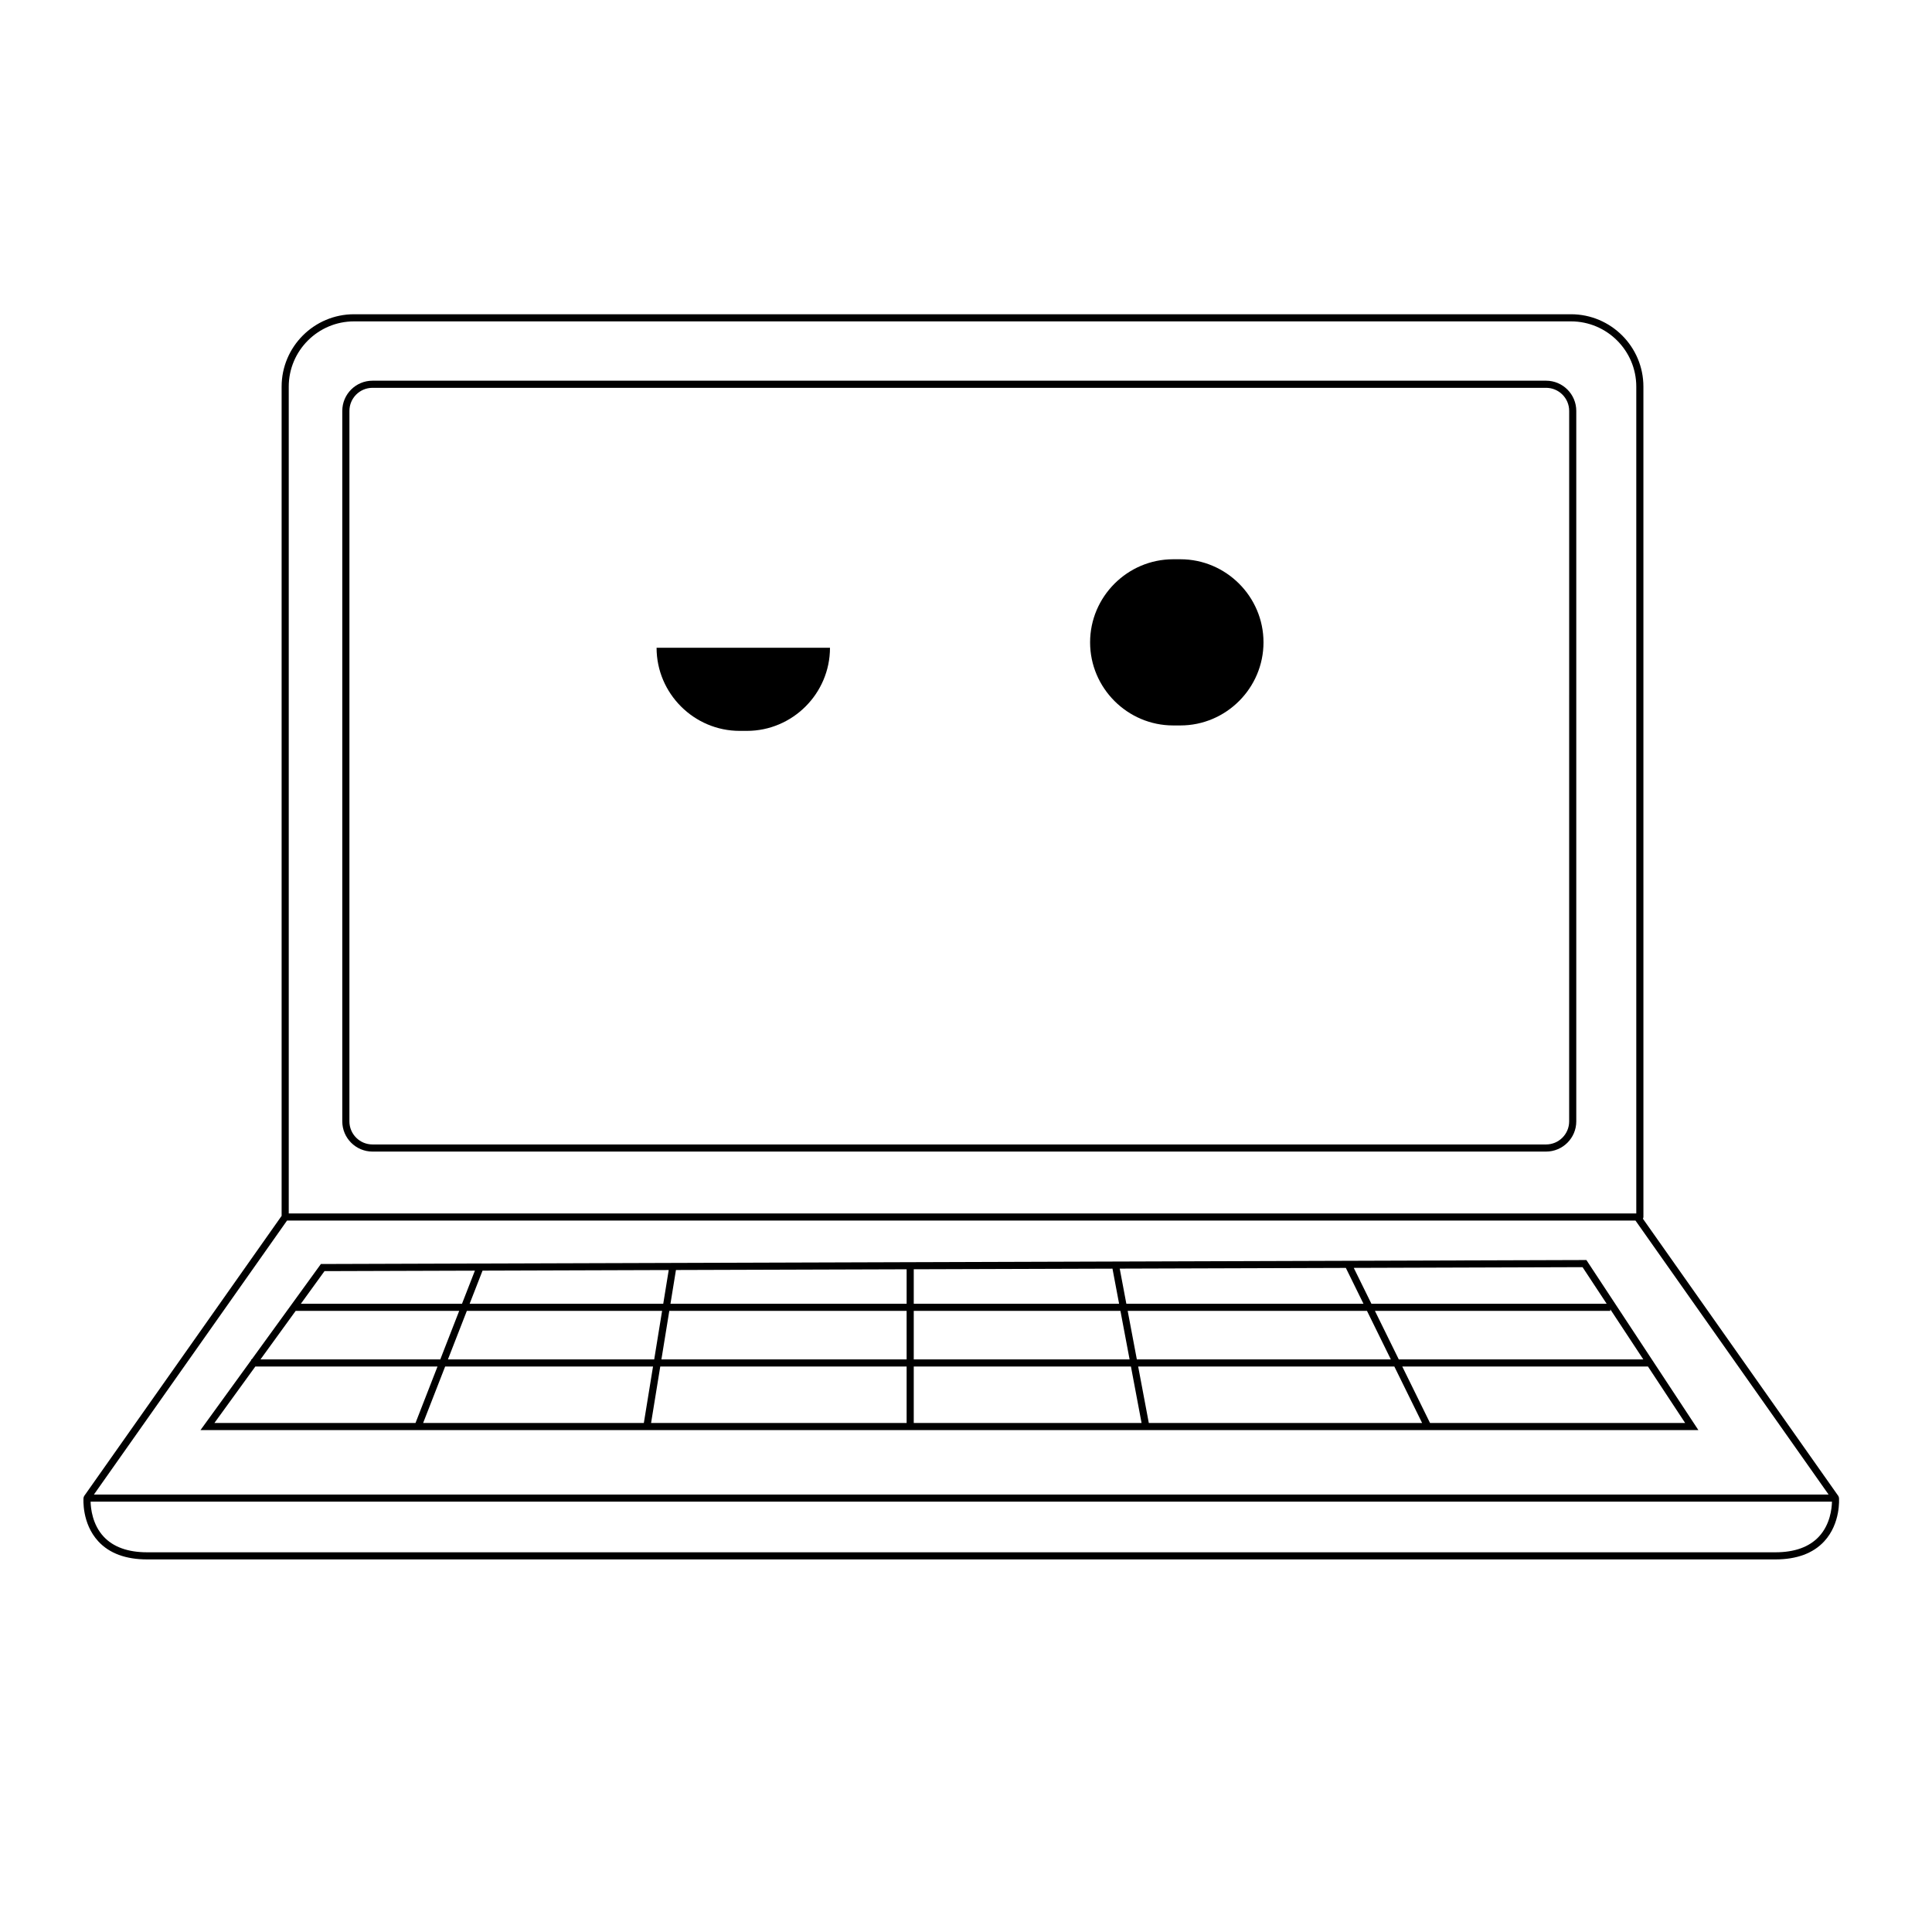
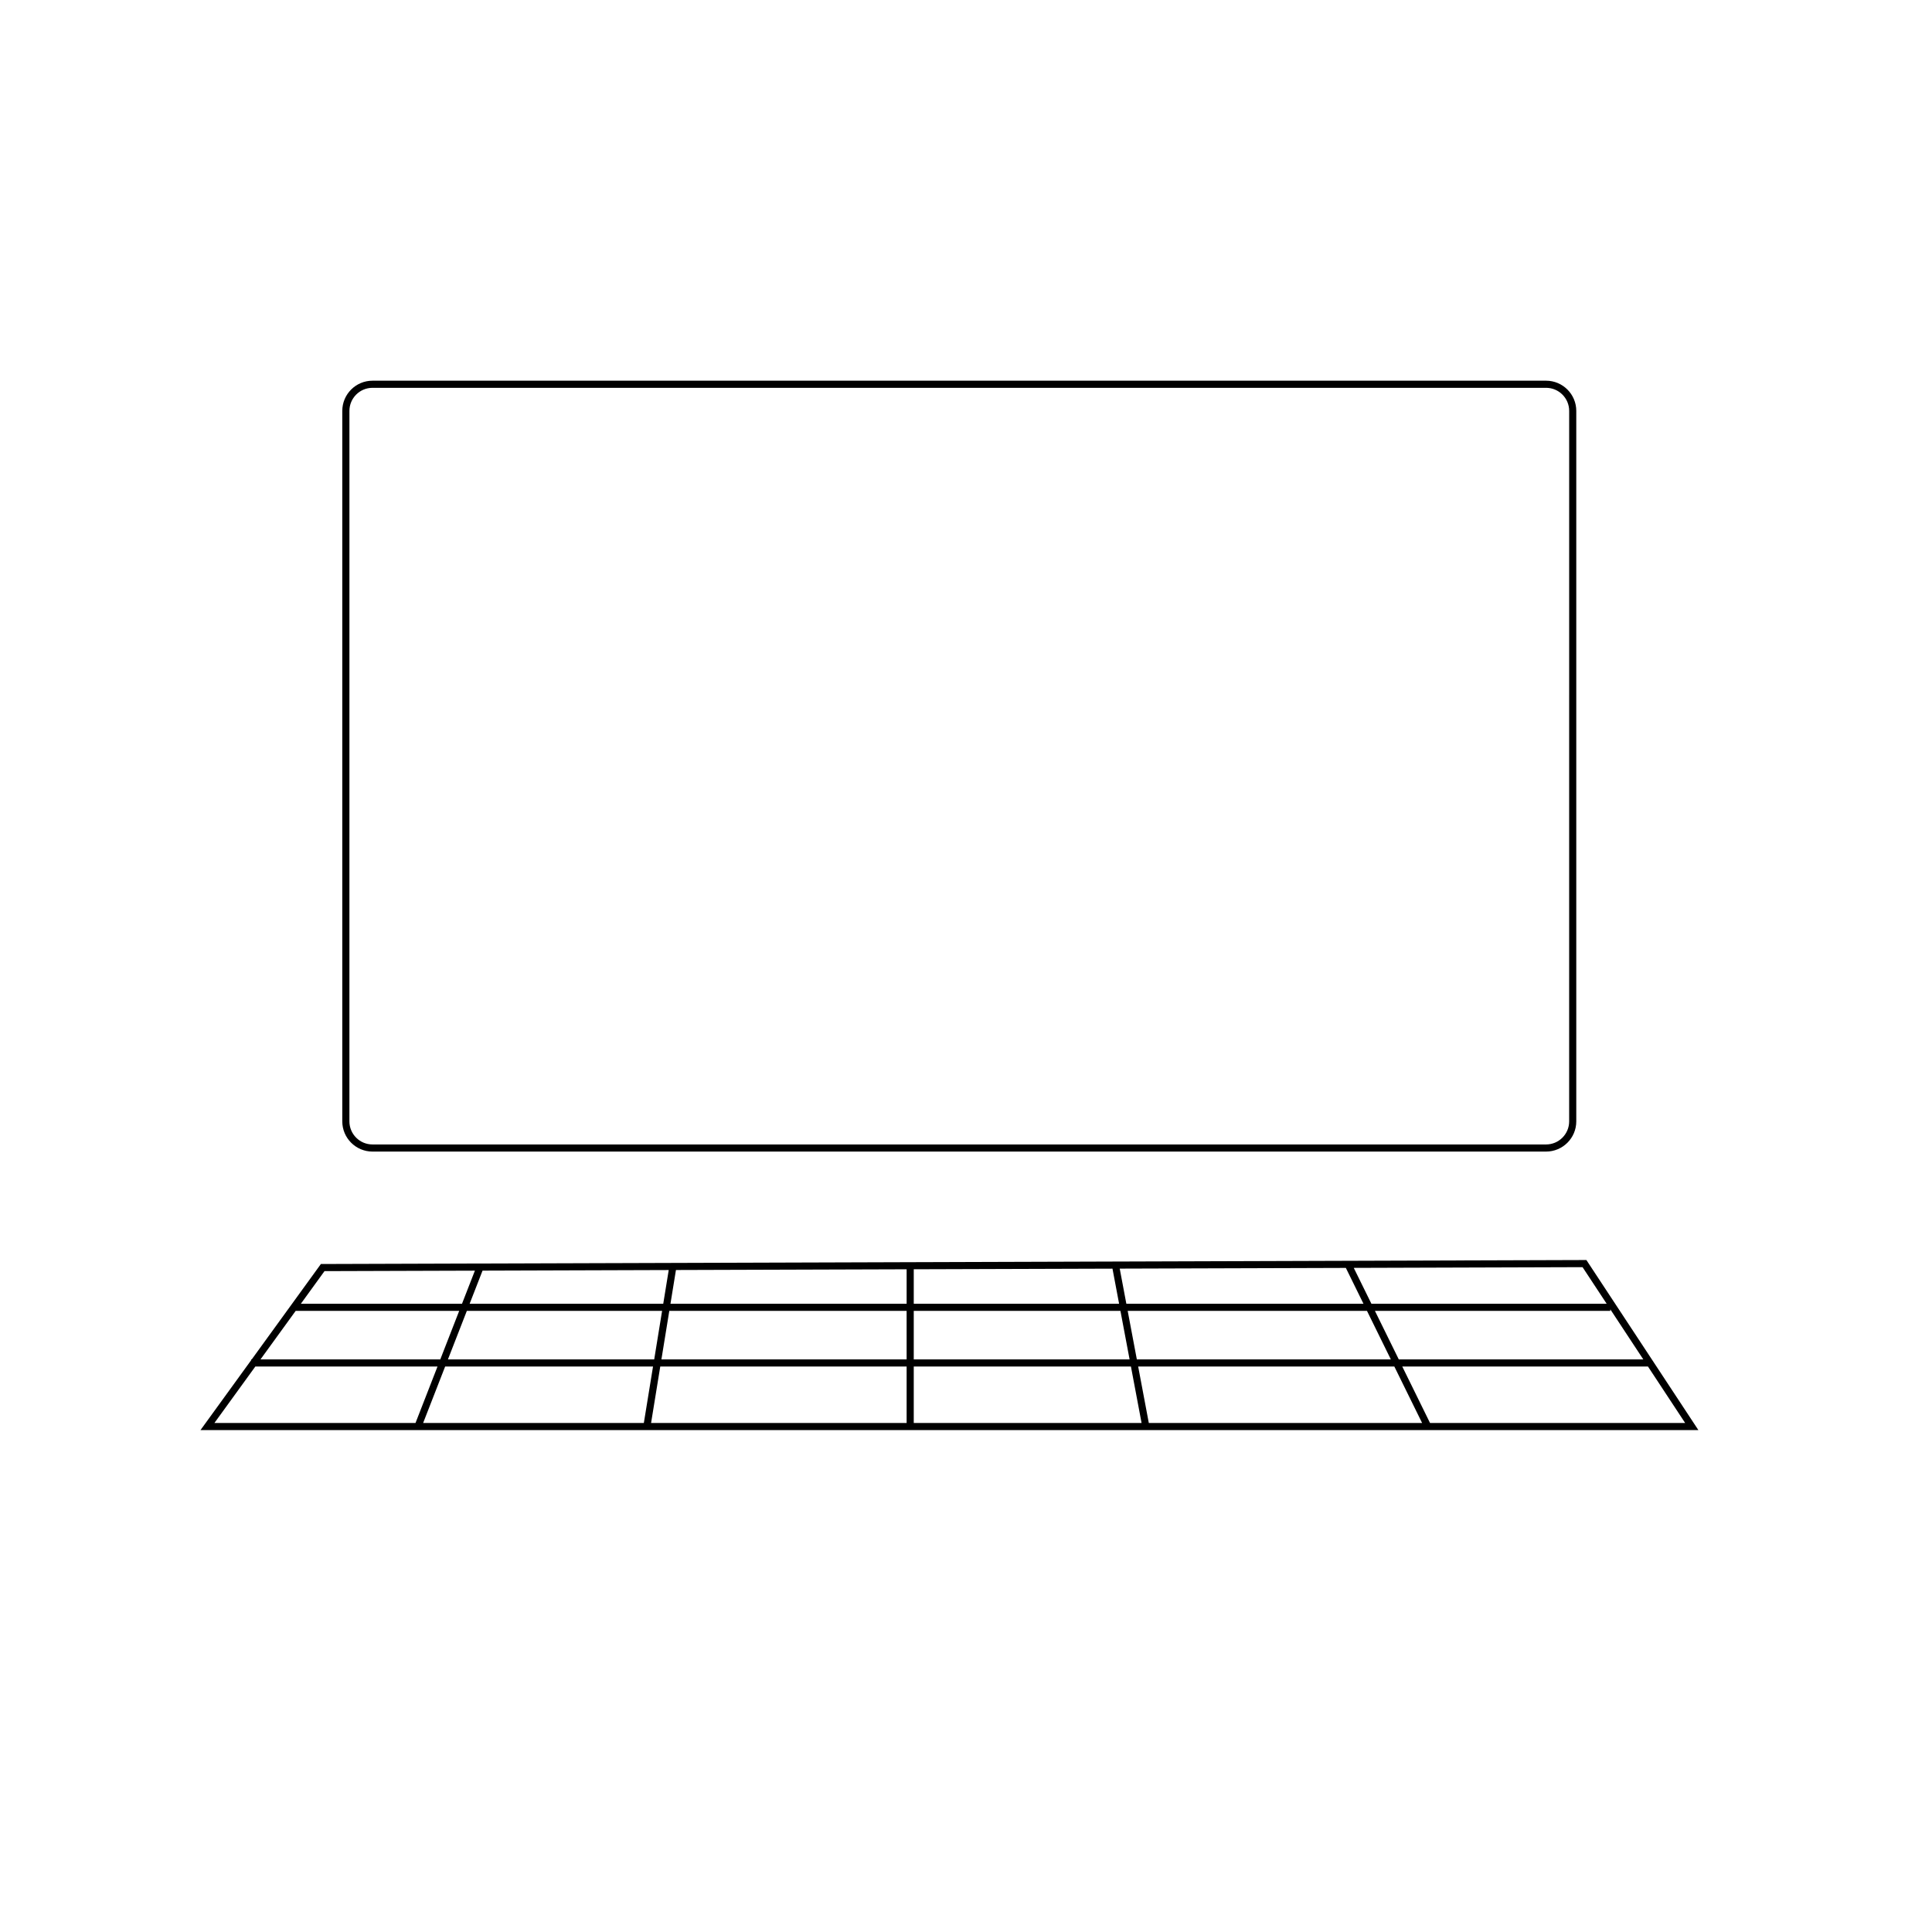
<svg xmlns="http://www.w3.org/2000/svg" fill="#000000" width="800px" height="800px" version="1.1" viewBox="144 144 512 512">
  <g>
    <path d="m553.73 244.89h-311.02c-4.41 0-8 3.586-8 8v188.29c0 4.41 3.59 8 8 8h311.02c4.41 0 8-3.586 8-8v-188.29c0-4.41-3.59-8-8-8zm6.113 196.29c0 3.371-2.742 6.113-6.113 6.113h-311.02c-3.371 0-6.113-2.742-6.113-6.113l0.004-188.29c0-3.371 2.742-6.113 6.113-6.113h311.02c3.371 0 6.113 2.742 6.113 6.113z" />
-     <path d="m340.02 337.69h1.914c12.109 0 22.02-9.91 22.02-22.02h-45.953c0 12.109 9.91 22.02 22.02 22.02z" />
-     <path d="m456.82 292.21h-1.914c-12.109 0-22.02 9.91-22.02 22.02s9.91 22.02 22.02 22.02h1.914c12.109 0 22.02-9.91 22.02-22.02s-9.91-22.02-22.02-22.02z" />
-     <path d="m631.35 540.93c-0.004-0.027-0.023-0.051-0.027-0.078-0.02-0.117-0.059-0.227-0.117-0.324-0.012-0.02-0.012-0.047-0.023-0.066l-51.797-73.488c0.078-0.137 0.137-0.289 0.137-0.457l-0.004-220.05c0-10.582-8.609-19.188-19.188-19.188h-322.51c-10.582 0-19.188 8.609-19.188 19.188v219.75l-52.332 74.246c-0.016 0.02-0.012 0.047-0.023 0.066-0.059 0.098-0.098 0.207-0.117 0.324-0.004 0.027-0.027 0.051-0.027 0.078-0.023 0.273-0.488 6.769 3.914 11.539 2.934 3.18 7.289 4.789 12.945 4.789h431.5c5.656 0 10.012-1.613 12.945-4.789 4.398-4.766 3.934-11.266 3.91-11.539zm-410.83-294.46c0-9.539 7.762-17.301 17.301-17.301h322.51c9.539 0 17.301 7.762 17.301 17.301v219.11h-357.11zm-0.453 220.99h357.35l51.176 72.605h-459.7zm405.99 83.73c-2.562 2.773-6.453 4.184-11.559 4.184h-431.5c-5.102 0-8.984-1.402-11.547-4.168-2.965-3.199-3.398-7.449-3.441-9.25h461.48c-0.039 1.793-0.465 6.023-3.43 9.234z" />
    <path d="m564.41 477.92-334.89 1.055h-0.48l-18.324 25.273h-0.148v0.207l-13.438 18.535h396.96zm6.336 13.059 8.742 13.273h-64.797l-6.324-12.859h62.379zm-58.16 13.273h-67.312l-2.426-12.859h63.414zm50.809-24.441 6.387 9.695h-62.344l-4.676-9.504zm-62.73 0.199 4.672 9.5-62.844-0.004-1.754-9.309zm-114.51 0.359 52.664-0.164 1.754 9.305-54.418-0.004zm0 11.027h54.773l2.426 12.859-57.199-0.004zm-64.934-10.824-1.453 8.934h-51.309l3.422-8.777zm-1.758 10.824-2.09 12.859-54.664-0.004 5.012-12.859zm-89.465-10.535 39.855-0.125-3.418 8.773h-42.703zm-7.641 10.535h43.336l-5.012 12.859h-47.648zm-21.535 29.707 10.848-14.965h48.277l-5.832 14.965zm55.316 0 5.832-14.965h55.09l-2.434 14.965zm128.13 0h-67.723l2.434-14.965h65.289zm0-16.852h-64.984l2.09-12.859h62.891zm0-14.746h-62.586l1.453-8.941 61.133-0.191zm1.887 31.598v-14.965h57.555l2.82 14.965zm62.293 0-2.82-14.965h67.887l7.359 14.965zm67.168-14.965h65.113l9.855 14.965h-67.609z" />
  </g>
</svg>